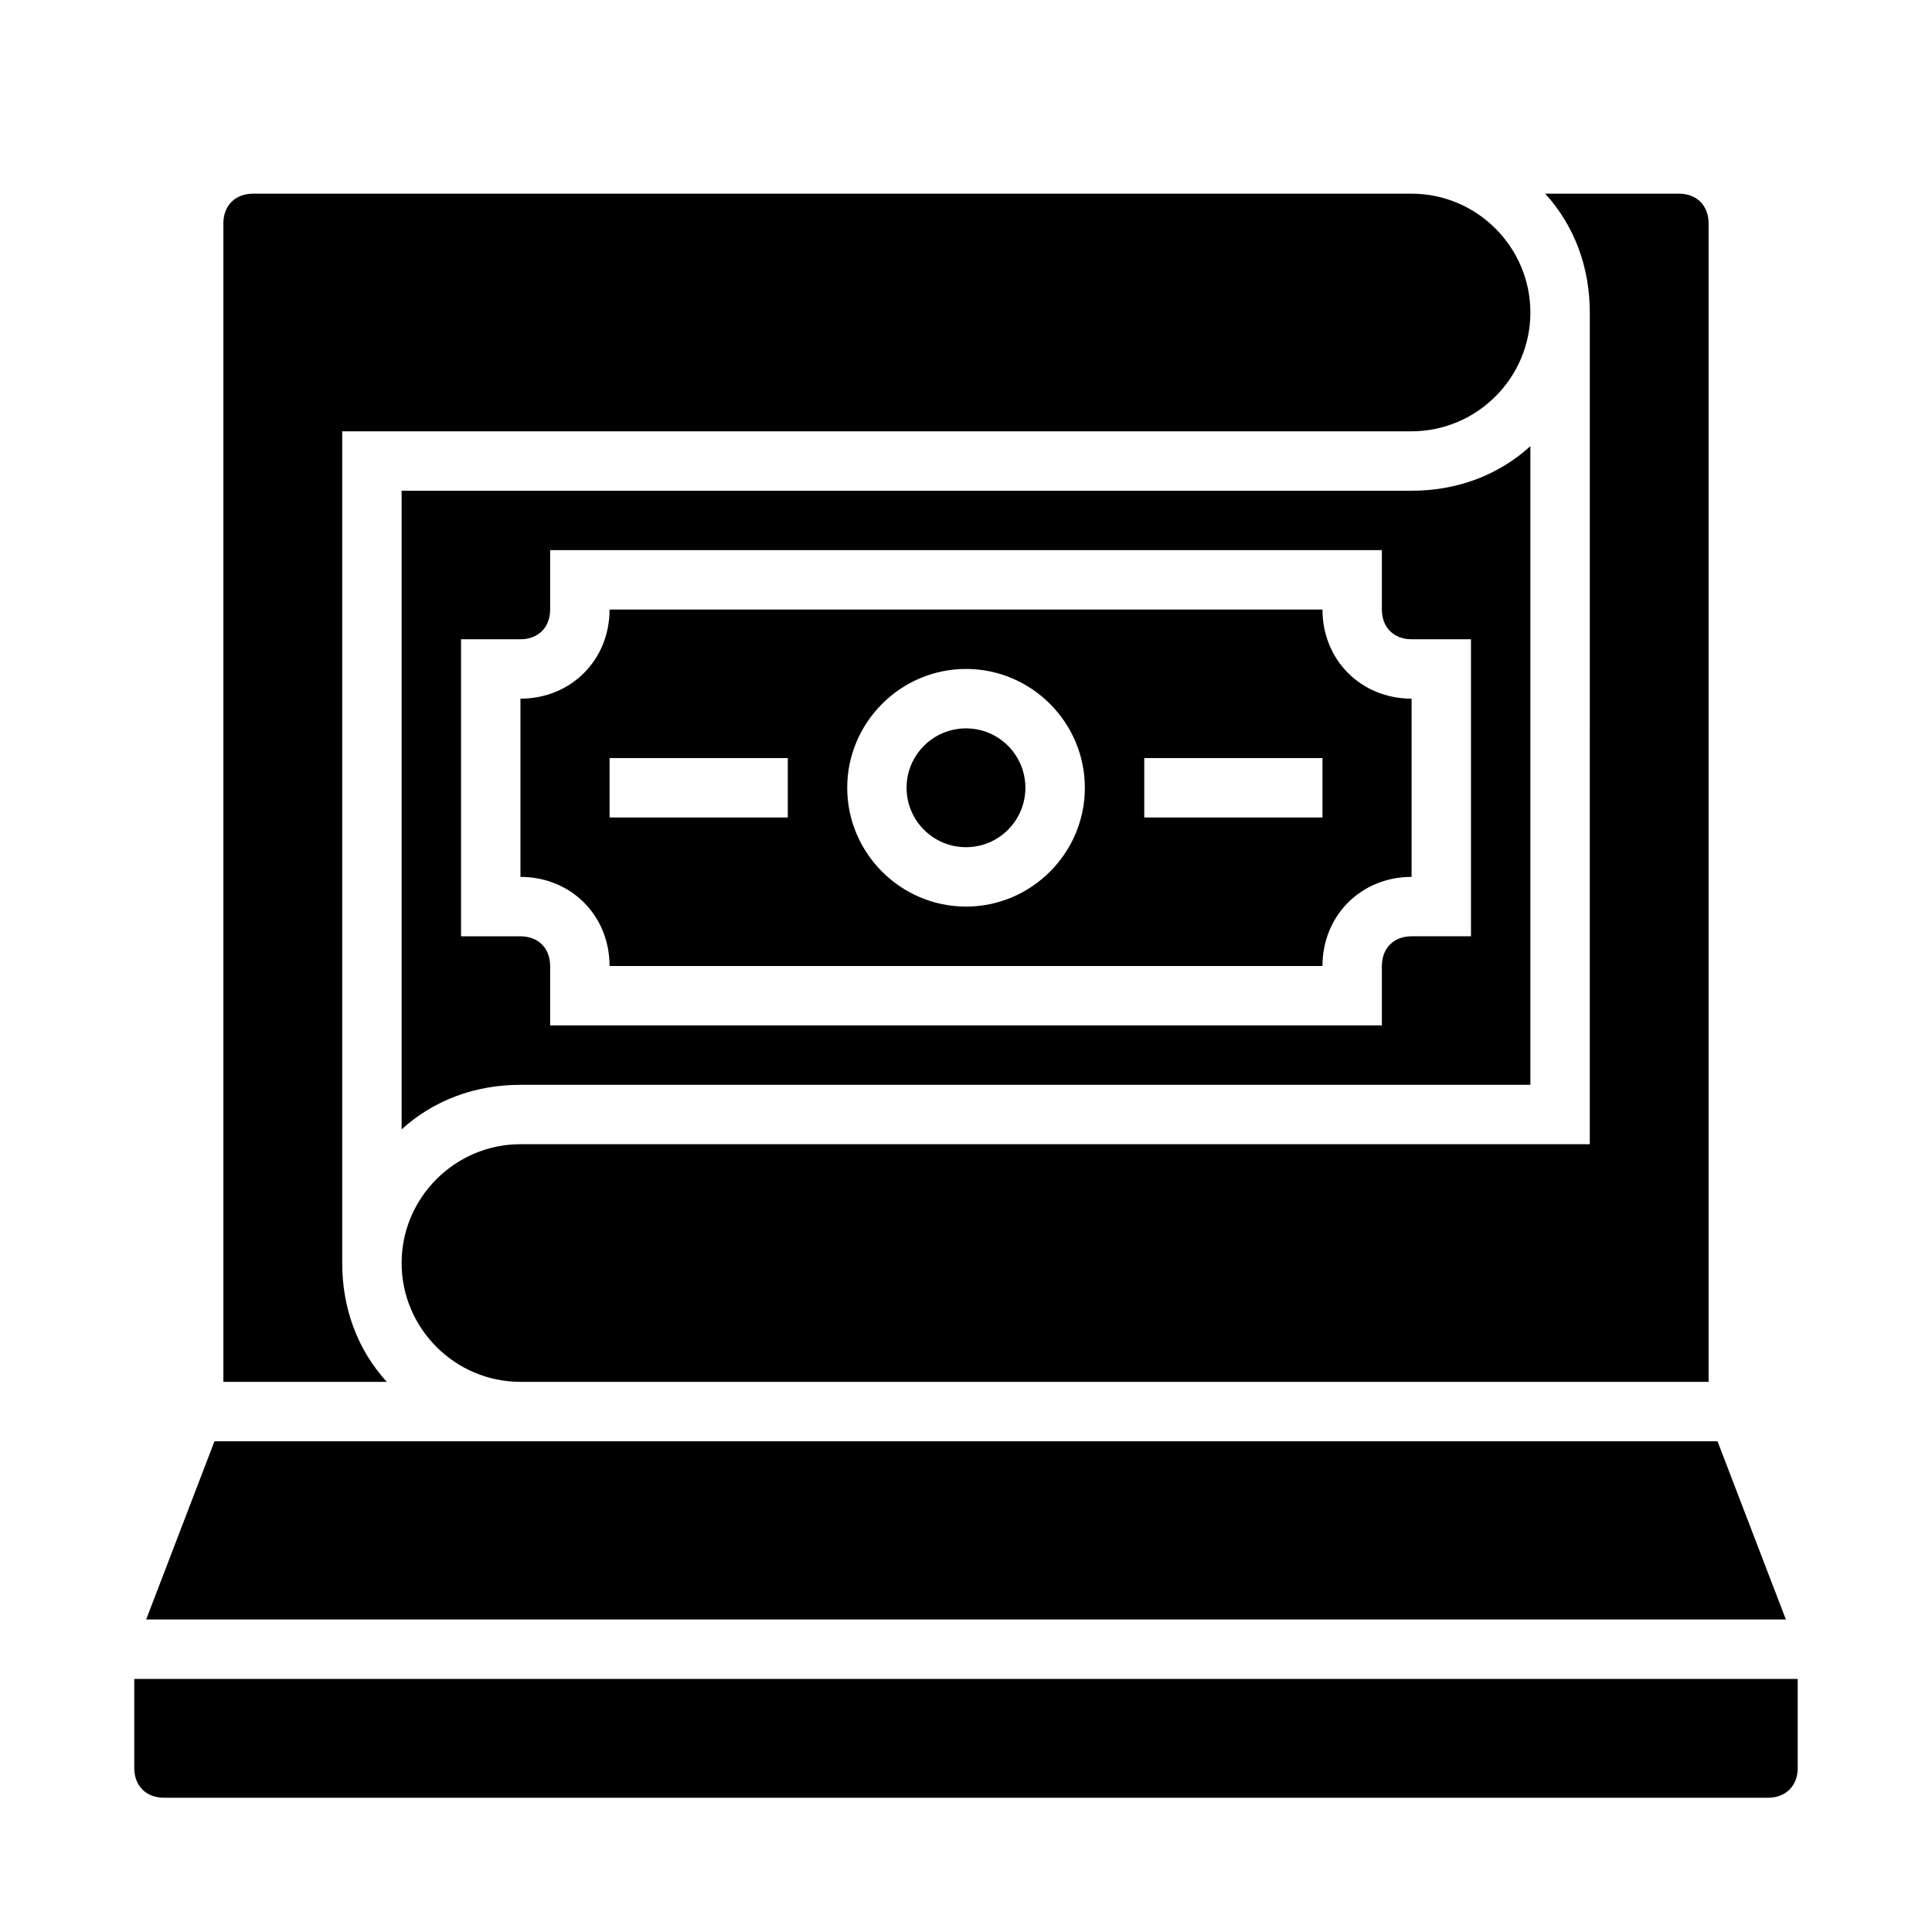
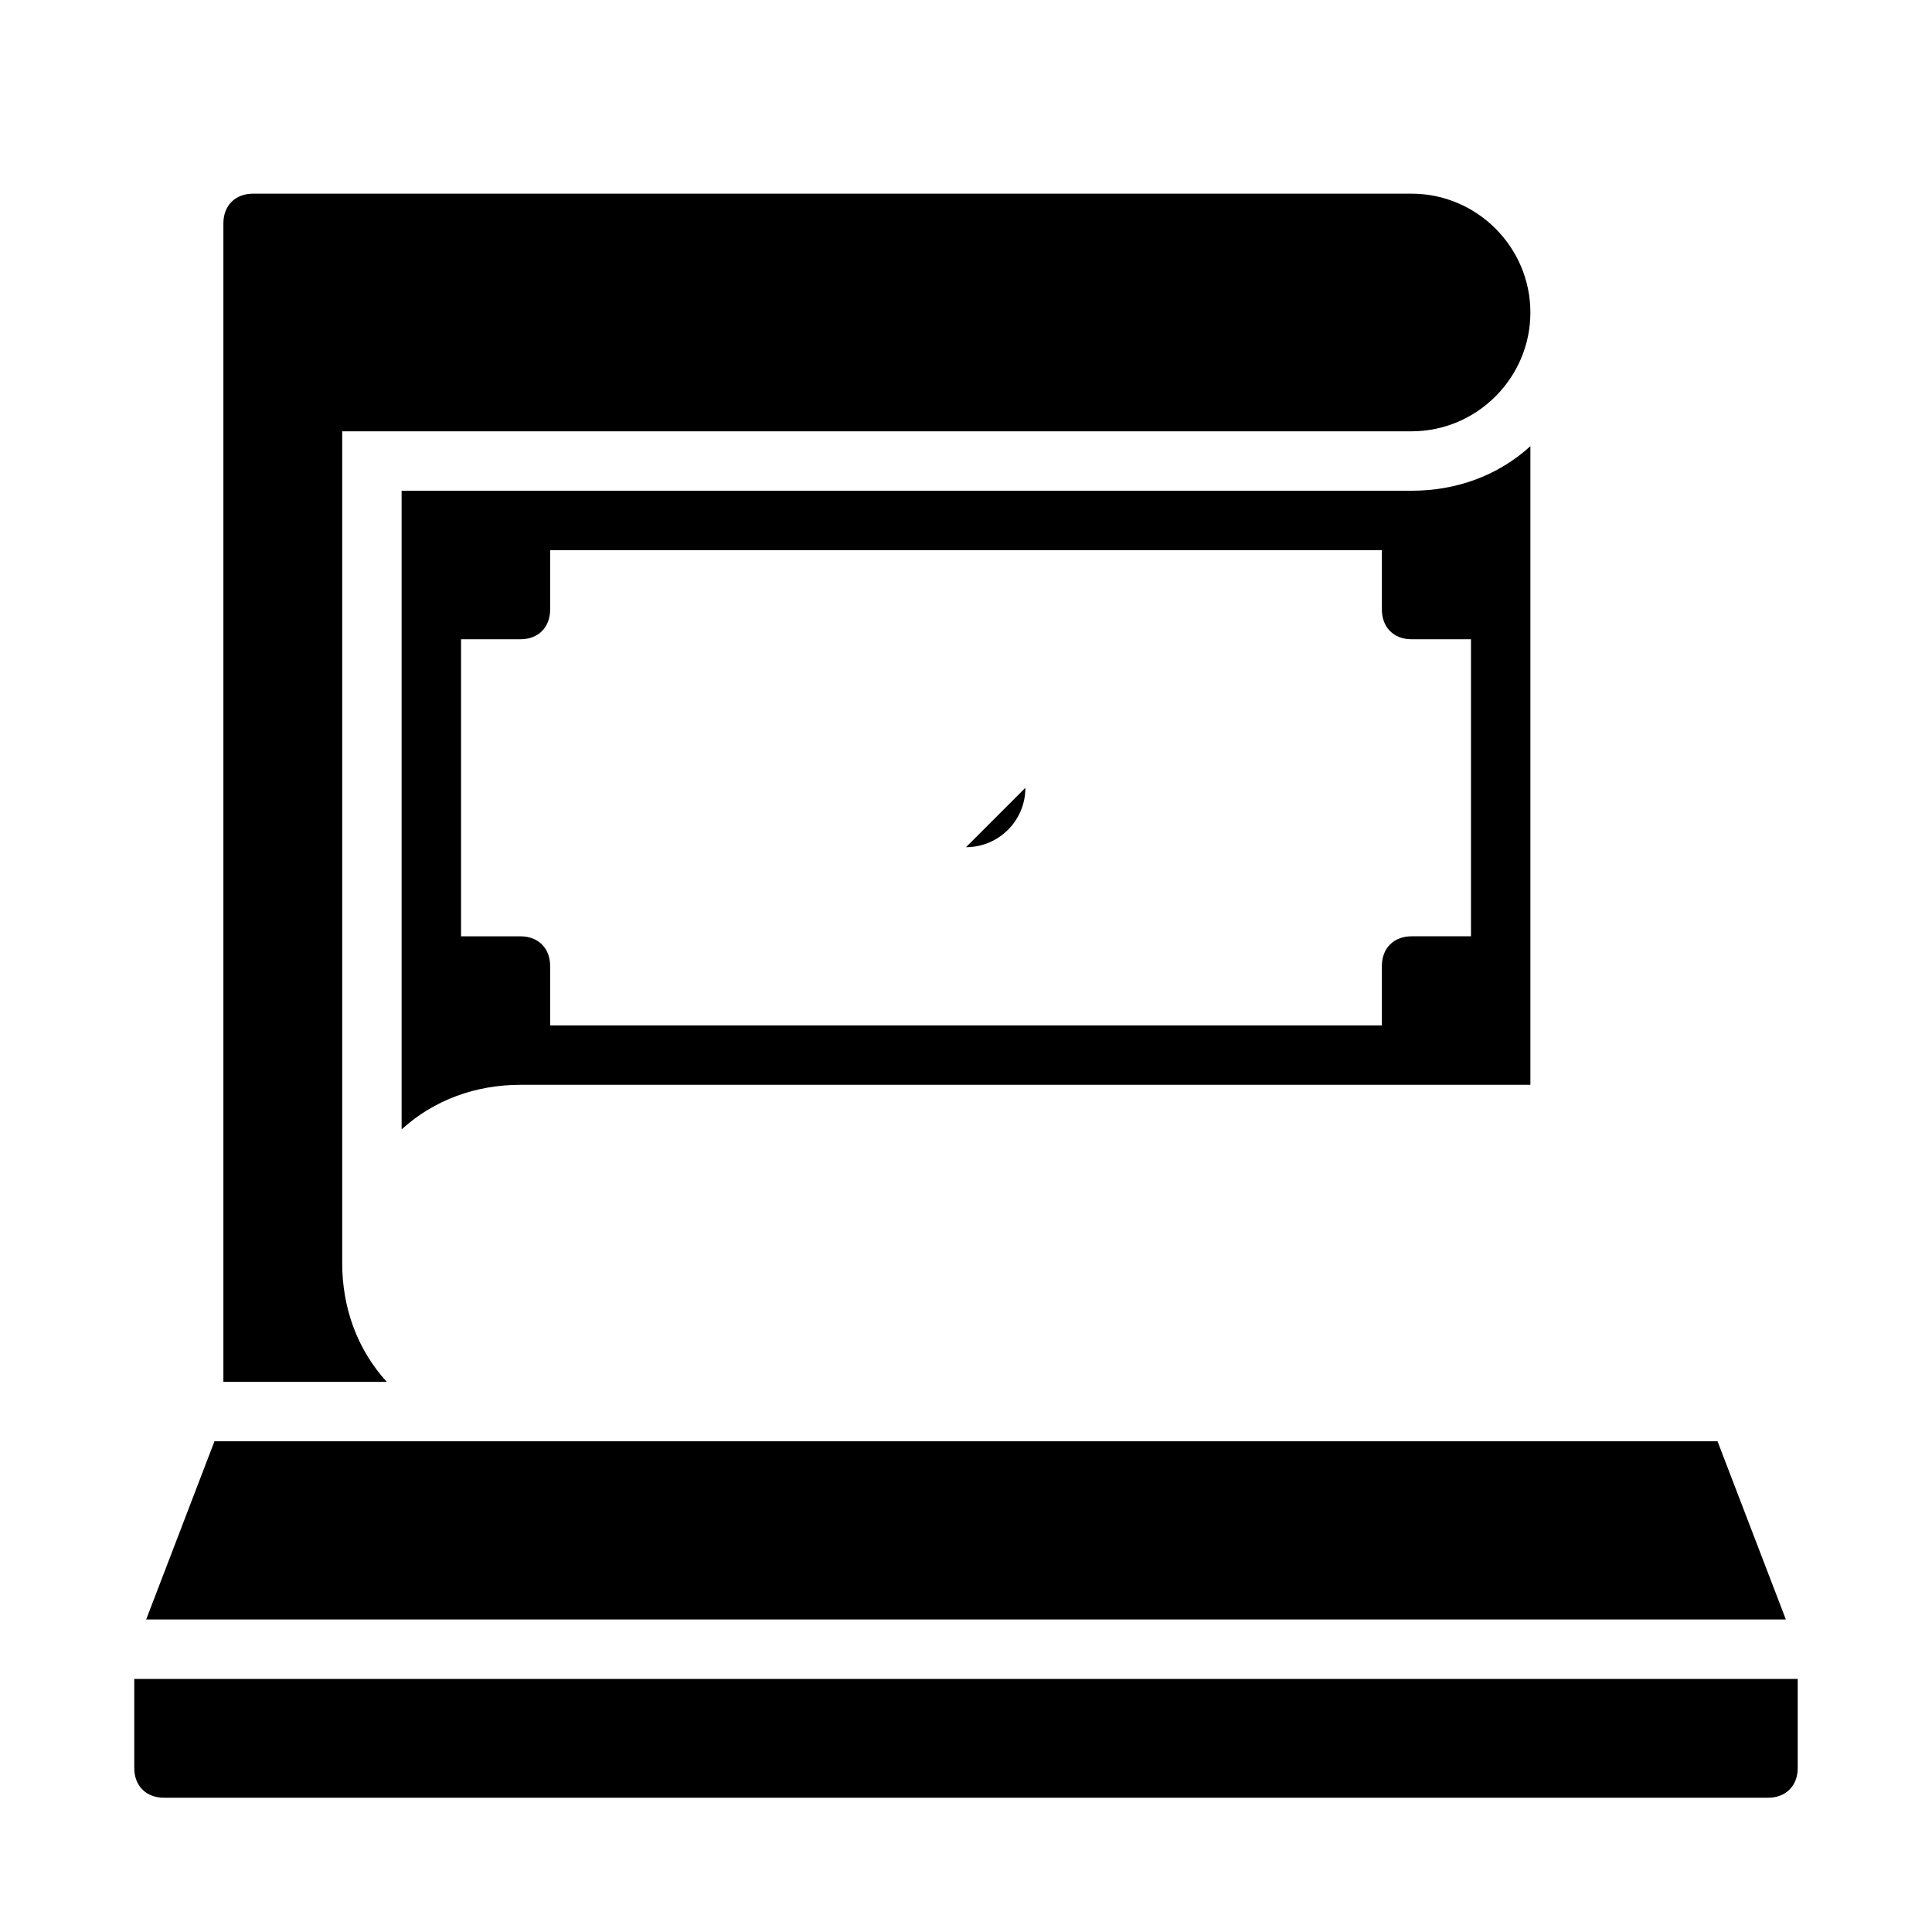
<svg xmlns="http://www.w3.org/2000/svg" fill="#000000" width="800px" height="800px" version="1.1" viewBox="144 144 512 512">
  <g>
-     <path d="m305.54 400h188.93c0-13.383 10.234-23.617 23.617-23.617v-47.23c-13.383 0-23.617-10.234-23.617-23.617h-188.93c0 13.383-10.234 23.617-23.617 23.617v47.23c13.383 0 23.617 10.234 23.617 23.617zm141.7-55.105h47.23v15.742h-47.23zm-47.23-23.617c17.32 0 31.488 14.168 31.488 31.488s-14.168 31.488-31.488 31.488-31.488-14.168-31.488-31.488c0-17.316 14.168-31.488 31.488-31.488zm-94.465 23.617h47.23v15.742h-47.23z" />
-     <path d="m415.74 352.77c0 8.695-7.047 15.746-15.742 15.746s-15.746-7.051-15.746-15.746 7.051-15.742 15.746-15.742 15.742 7.047 15.742 15.742" />
+     <path d="m415.74 352.77c0 8.695-7.047 15.746-15.742 15.746" />
    <path d="m549.57 431.49v-169.25c-8.66 7.871-19.68 11.809-31.488 11.809h-267.65v169.25c8.66-7.871 19.68-11.809 31.488-11.809zm-283.39-118.08h15.742c4.723 0 7.871-3.148 7.871-7.871v-15.742h220.42v15.742c0 4.723 3.148 7.871 7.871 7.871h15.742v78.719h-15.742c-4.723 0-7.871 3.148-7.871 7.871v15.742l-220.42 0.004v-15.742c0-4.723-3.148-7.871-7.871-7.871h-15.742z" />
-     <path d="m565.31 447.23h-283.39c-17.32 0-31.488 14.168-31.488 31.488s14.168 31.488 31.488 31.488h314.88v-307.01c0-4.723-3.148-7.871-7.871-7.871h-35.426c7.871 8.66 11.809 19.68 11.809 31.488z" />
    <path d="m179.58 588.93v23.617c0 4.723 3.148 7.871 7.871 7.871h425.09c4.723 0 7.871-3.148 7.871-7.871v-23.617z" />
    <path d="m234.69 478.72v-220.42h283.39c17.32 0 31.488-14.168 31.488-31.488s-14.168-31.488-31.488-31.488h-307.01c-4.723 0-7.871 3.152-7.871 7.875v307.01h43.297c-7.875-8.66-11.809-19.68-11.809-31.488z" />
    <path d="m599.16 525.95h-398.32l-18.105 47.234h434.54z" />
  </g>
</svg>